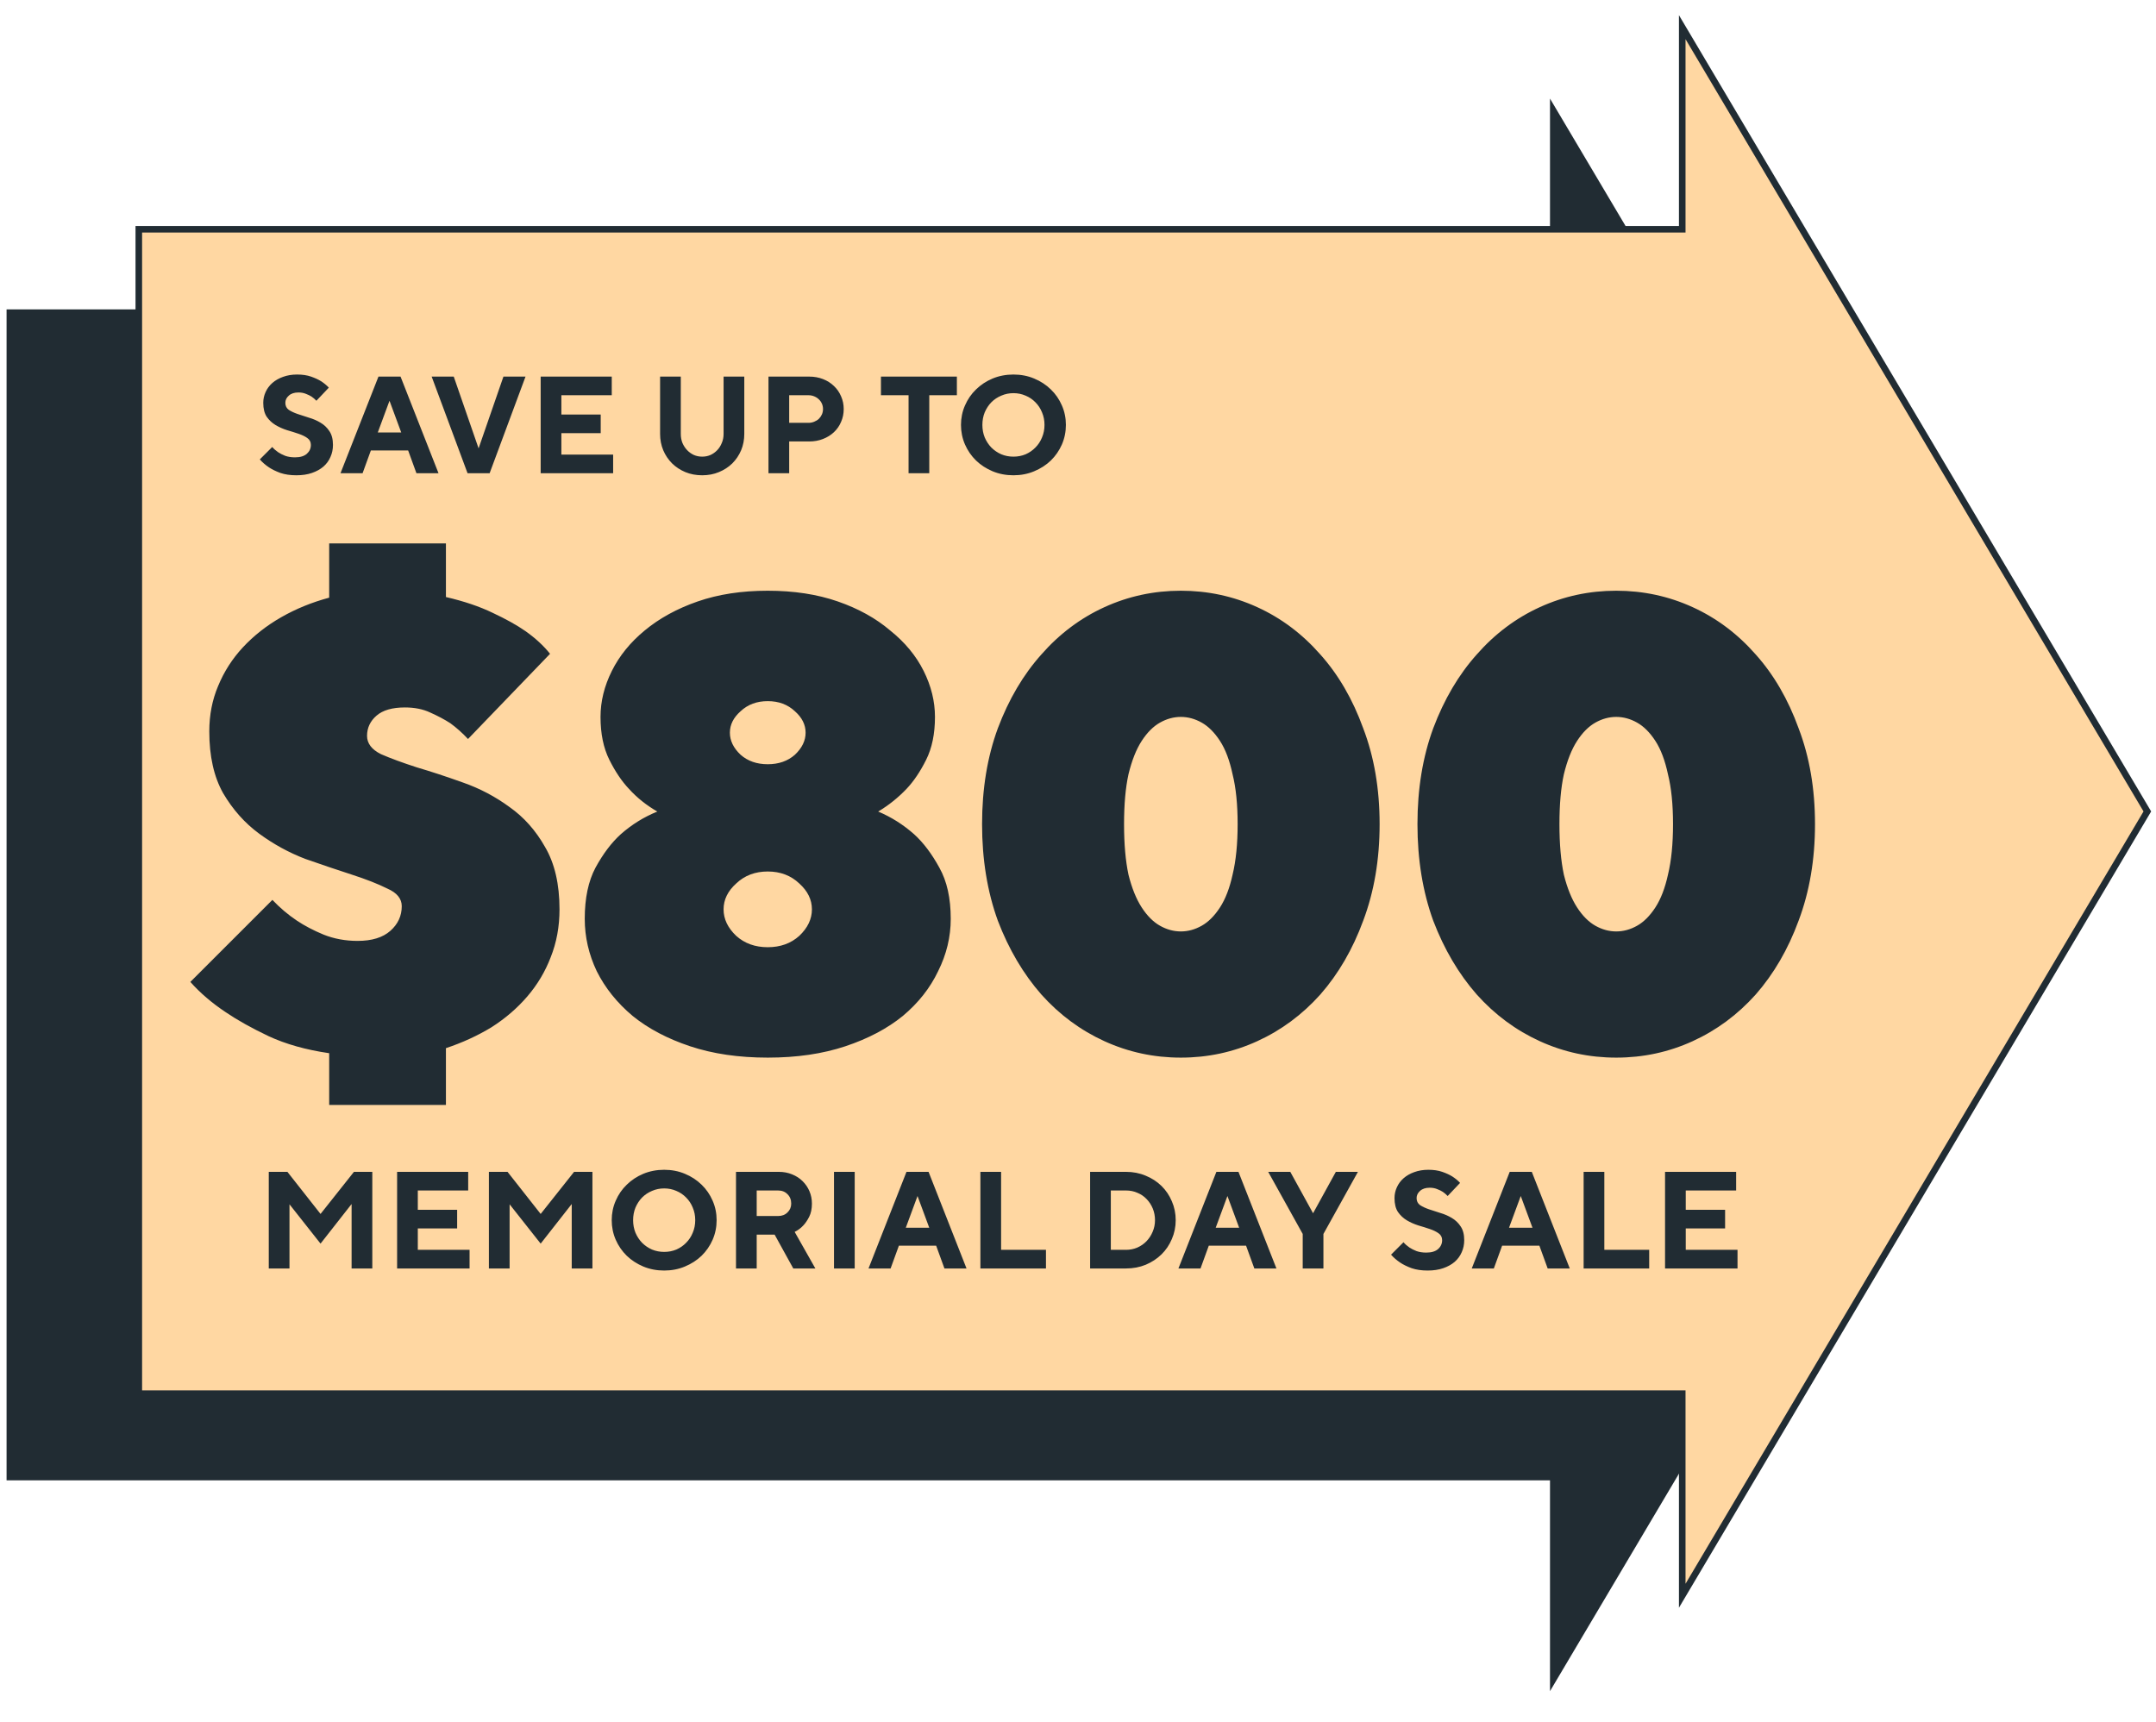
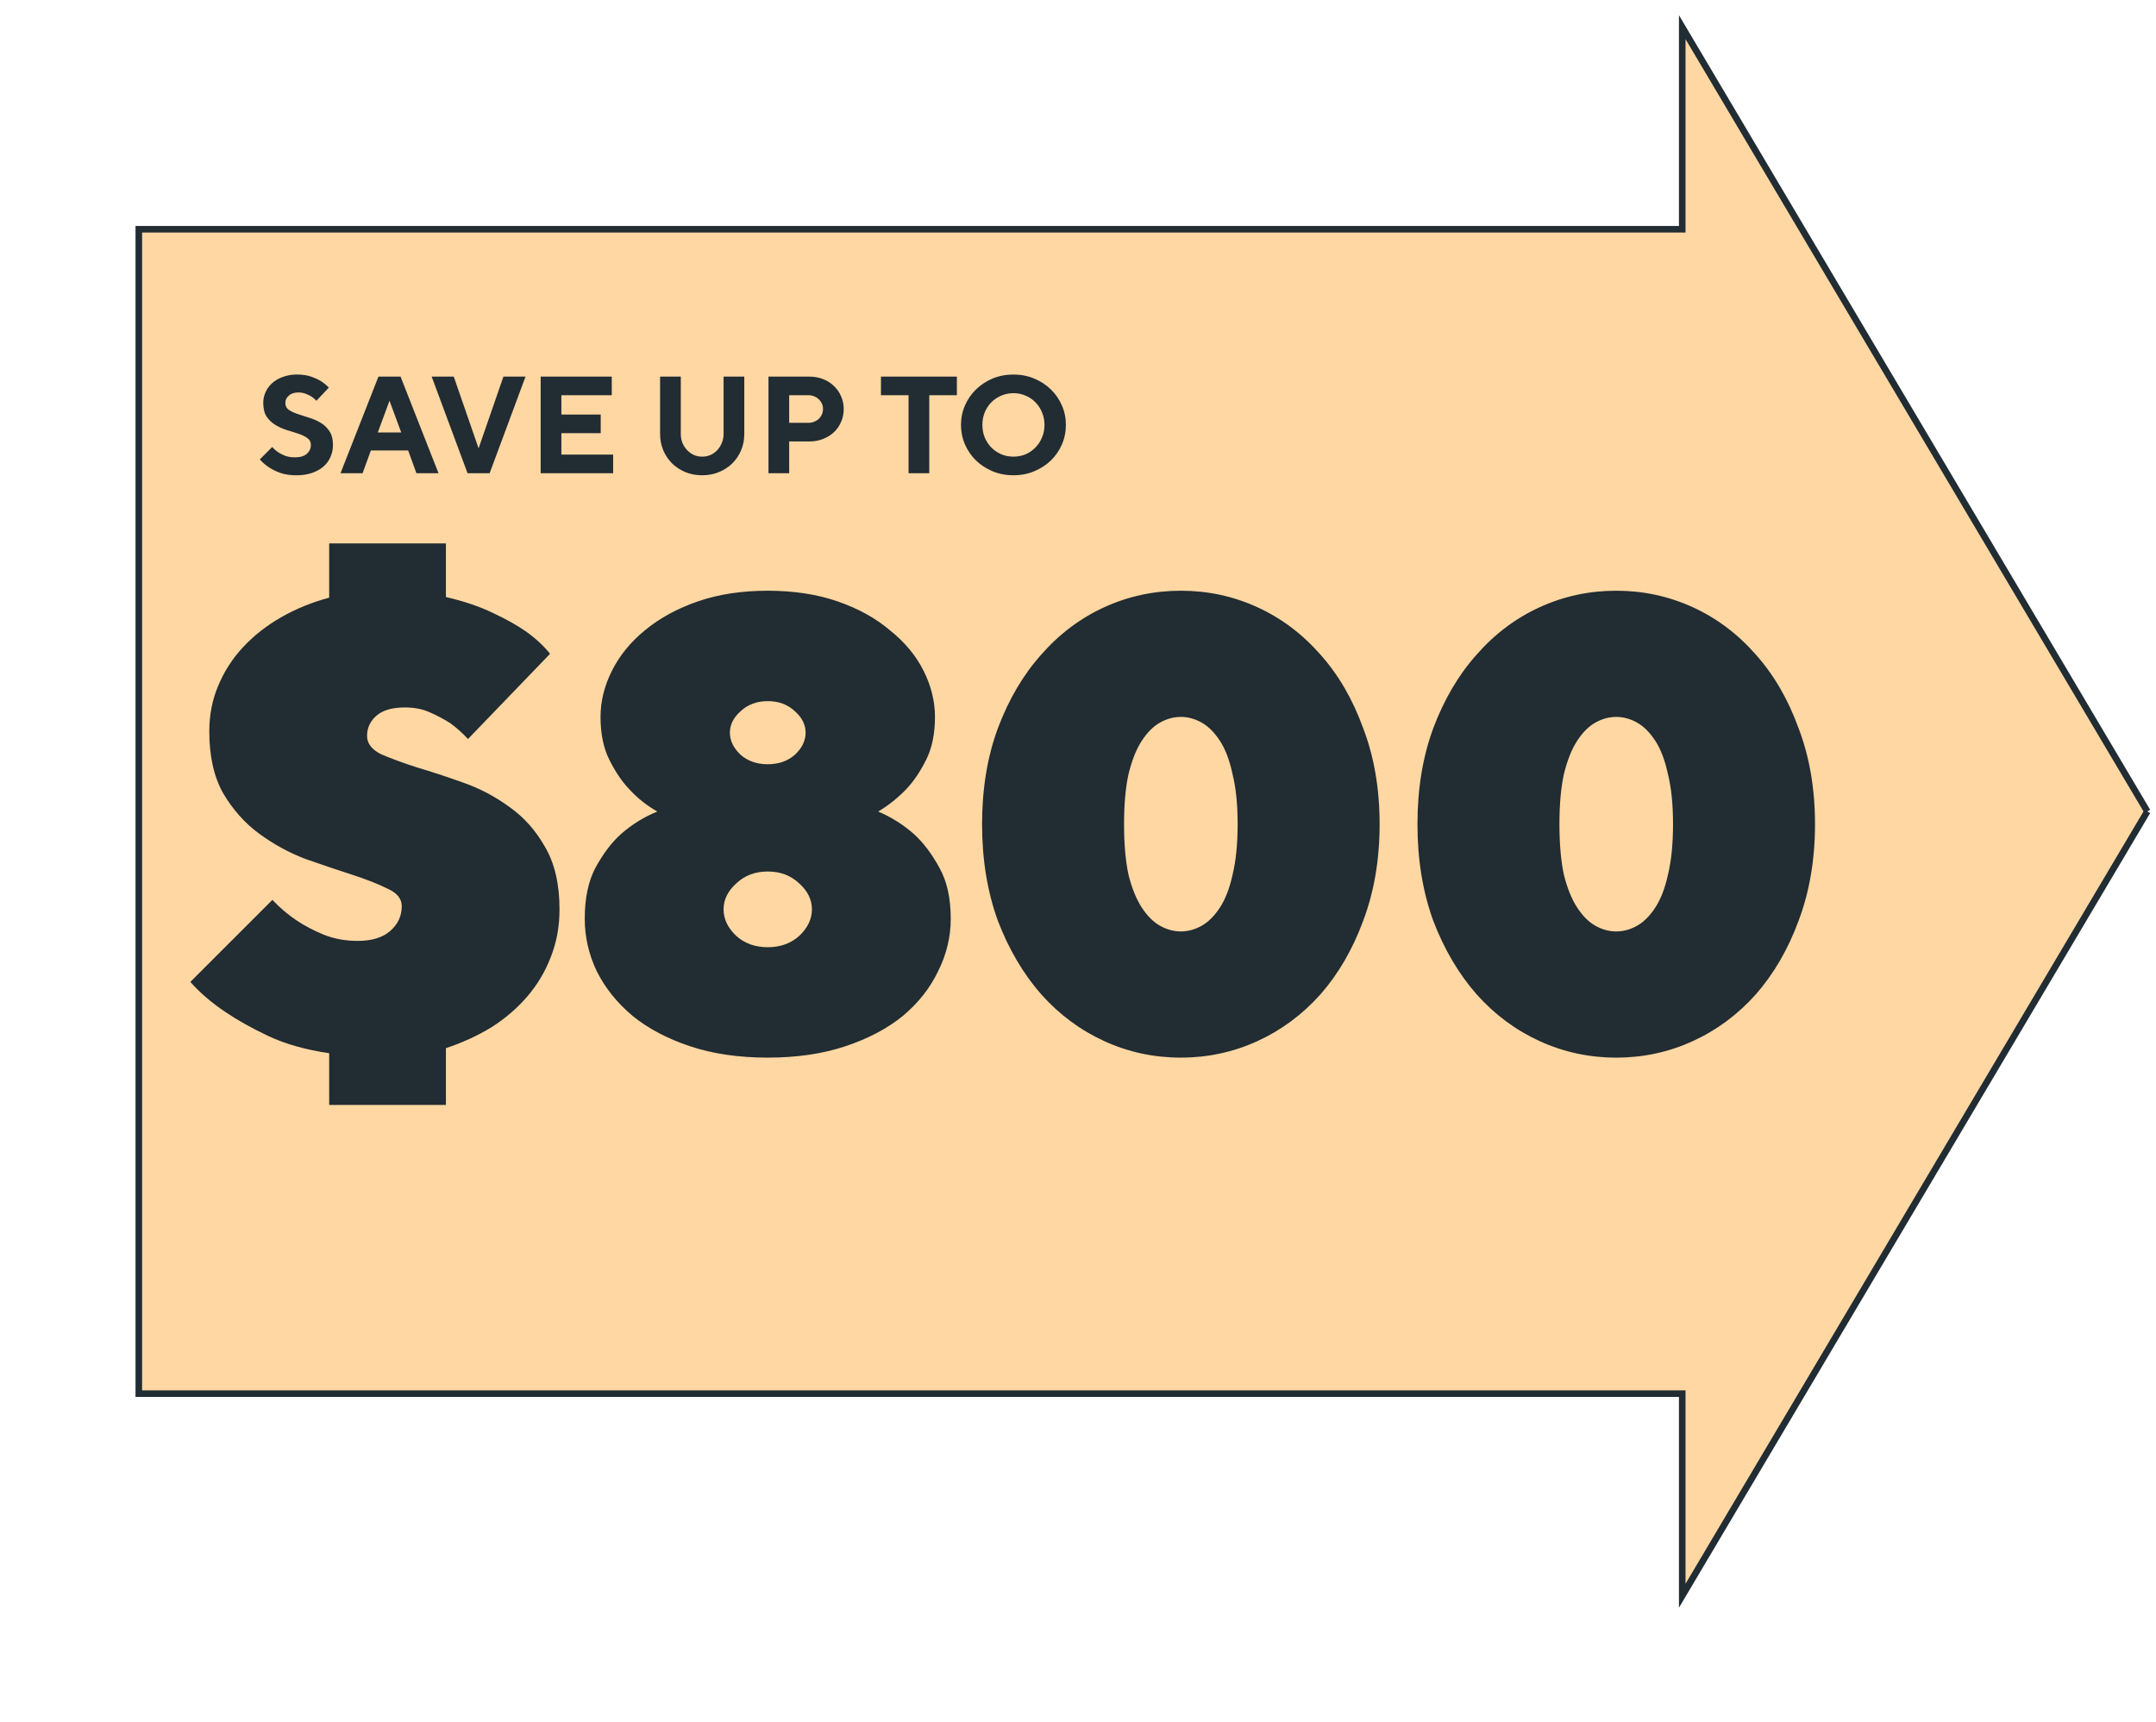
<svg xmlns="http://www.w3.org/2000/svg" width="328" height="262" viewBox="0 0 328 262" fill="none">
-   <path d="M307.646 136.154L235.807 15V47.074H1V225.239H235.807V257.313L307.646 136.154Z" fill="#212C33" />
-   <path d="M326.682 123.462L255.925 242.797V212.048H21.117V34.883H255.925V4.133L326.682 123.462Z" fill="#FFD7A2" stroke="#212C33" stroke-miterlimit="10" />
-   <path d="M53.847 178.3H56.64V193H53.49V183.193L48.765 189.22L44.04 183.235V193H40.89V178.3H43.725L48.765 184.705L53.847 178.3ZM71.438 190.165V193H60.413V178.3H71.228V181.135H63.563V184.075H69.548V186.91H63.563V190.165H71.438ZM87.336 178.3H90.129V193H86.979V183.193L82.254 189.22L77.529 183.235V193H74.379V178.3H77.214L82.254 184.705L87.336 178.3ZM96.318 185.65C96.318 186.336 96.437 186.973 96.675 187.561C96.927 188.149 97.263 188.66 97.683 189.094C98.117 189.528 98.621 189.871 99.195 190.123C99.769 190.361 100.385 190.48 101.043 190.48C101.701 190.48 102.317 190.361 102.891 190.123C103.465 189.871 103.962 189.528 104.382 189.094C104.816 188.66 105.152 188.149 105.39 187.561C105.642 186.973 105.768 186.336 105.768 185.65C105.768 184.964 105.642 184.327 105.39 183.739C105.152 183.151 104.816 182.64 104.382 182.206C103.962 181.772 103.465 181.436 102.891 181.198C102.317 180.946 101.701 180.82 101.043 180.82C100.385 180.82 99.769 180.946 99.195 181.198C98.621 181.436 98.117 181.772 97.683 182.206C97.263 182.64 96.927 183.151 96.675 183.739C96.437 184.327 96.318 184.964 96.318 185.65ZM93.063 185.65C93.063 184.6 93.266 183.613 93.672 182.689C94.078 181.751 94.638 180.939 95.352 180.253C96.066 179.553 96.906 179 97.872 178.594C98.852 178.188 99.909 177.985 101.043 177.985C102.177 177.985 103.227 178.188 104.193 178.594C105.173 179 106.02 179.553 106.734 180.253C107.448 180.939 108.008 181.751 108.414 182.689C108.82 183.613 109.023 184.6 109.023 185.65C109.023 186.7 108.82 187.694 108.414 188.632C108.008 189.556 107.448 190.368 106.734 191.068C106.02 191.754 105.173 192.3 104.193 192.706C103.227 193.112 102.177 193.315 101.043 193.315C99.909 193.315 98.852 193.112 97.872 192.706C96.906 192.3 96.066 191.754 95.352 191.068C94.638 190.368 94.078 189.556 93.672 188.632C93.266 187.694 93.063 186.7 93.063 185.65ZM111.97 178.3H118.48C119.208 178.3 119.88 178.426 120.496 178.678C121.126 178.93 121.658 179.273 122.092 179.707C122.54 180.141 122.89 180.652 123.142 181.24C123.394 181.828 123.52 182.458 123.52 183.13C123.52 183.928 123.38 184.6 123.1 185.146C122.82 185.692 122.519 186.133 122.197 186.469C121.819 186.875 121.385 187.197 120.895 187.435L124.045 193H120.685L117.85 187.855H115.12V193H111.97V178.3ZM120.37 183.13C120.37 182.542 120.181 182.066 119.803 181.702C119.439 181.324 118.963 181.135 118.375 181.135H115.12V185.02H118.375C118.963 185.02 119.439 184.838 119.803 184.474C120.181 184.11 120.37 183.662 120.37 183.13ZM126.879 178.3H130.029V193H126.879V178.3ZM139.586 181.975L137.801 186.805H141.371L139.586 181.975ZM136.751 189.535L135.491 193H132.131L137.906 178.3H141.266L147.041 193H143.681L142.421 189.535H136.751ZM149.151 193V178.3H152.301V190.165H159.126V193H149.151ZM171.304 178.3C172.382 178.3 173.383 178.496 174.307 178.888C175.231 179.266 176.029 179.784 176.701 180.442C177.373 181.1 177.898 181.877 178.276 182.773C178.668 183.669 178.864 184.628 178.864 185.65C178.864 186.672 178.668 187.631 178.276 188.527C177.898 189.423 177.373 190.2 176.701 190.858C176.029 191.516 175.231 192.041 174.307 192.433C173.383 192.811 172.382 193 171.304 193H165.844V178.3H171.304ZM168.994 181.135V190.165H171.304C171.906 190.165 172.473 190.053 173.005 189.829C173.551 189.591 174.02 189.269 174.412 188.863C174.818 188.443 175.133 187.96 175.357 187.414C175.595 186.868 175.714 186.28 175.714 185.65C175.714 185.02 175.602 184.432 175.378 183.886C175.154 183.34 174.846 182.864 174.454 182.458C174.062 182.038 173.593 181.716 173.047 181.492C172.515 181.254 171.934 181.135 171.304 181.135H168.994ZM186.733 181.975L184.948 186.805H188.518L186.733 181.975ZM183.898 189.535L182.638 193H179.278L185.053 178.3H188.413L194.188 193H190.828L189.568 189.535H183.898ZM199.762 184.6L203.227 178.3H206.587L201.337 187.75V193H198.187V187.75L192.937 178.3H196.297L199.762 184.6ZM219.397 188.695C219.397 188.247 219.215 187.897 218.851 187.645C218.501 187.393 218.053 187.176 217.507 186.994C216.975 186.812 216.394 186.63 215.764 186.448C215.148 186.252 214.567 185.993 214.021 185.671C213.489 185.349 213.041 184.929 212.677 184.411C212.327 183.879 212.152 183.172 212.152 182.29C212.152 181.716 212.271 181.17 212.509 180.652C212.747 180.12 213.09 179.658 213.538 179.266C213.986 178.874 214.525 178.566 215.155 178.342C215.799 178.104 216.513 177.985 217.297 177.985C218.109 177.985 218.816 178.09 219.418 178.3C220.02 178.51 220.524 178.741 220.93 178.993C221.392 179.287 221.791 179.616 222.127 179.98L220.237 181.975C220.013 181.737 219.768 181.527 219.502 181.345C219.264 181.191 218.977 181.051 218.641 180.925C218.305 180.785 217.927 180.715 217.507 180.715C216.877 180.715 216.387 180.876 216.037 181.198C215.687 181.506 215.512 181.87 215.512 182.29C215.512 182.752 215.687 183.109 216.037 183.361C216.401 183.599 216.849 183.809 217.381 183.991C217.927 184.173 218.508 184.362 219.124 184.558C219.754 184.74 220.335 184.992 220.867 185.314C221.413 185.636 221.861 186.063 222.211 186.595C222.575 187.127 222.757 187.827 222.757 188.695C222.757 189.353 222.631 189.962 222.379 190.522C222.141 191.082 221.784 191.572 221.308 191.992C220.832 192.398 220.251 192.72 219.565 192.958C218.879 193.196 218.088 193.315 217.192 193.315C216.268 193.315 215.456 193.196 214.756 192.958C214.07 192.706 213.496 192.426 213.034 192.118C212.488 191.754 212.019 191.348 211.627 190.9L213.517 189.01C213.769 189.304 214.07 189.57 214.42 189.808C214.714 190.004 215.071 190.186 215.491 190.354C215.925 190.508 216.422 190.585 216.982 190.585C217.78 190.585 218.382 190.403 218.788 190.039C219.194 189.675 219.397 189.227 219.397 188.695ZM231.358 181.975L229.573 186.805H233.143L231.358 181.975ZM228.523 189.535L227.263 193H223.903L229.678 178.3H233.038L238.813 193H235.453L234.193 189.535H228.523ZM240.923 193V178.3H244.073V190.165H250.898V193H240.923ZM264.335 190.165V193H253.31V178.3H264.125V181.135H256.46V184.075H262.445V186.91H256.46V190.165H264.335Z" fill="#212C33" />
+   <path d="M326.682 123.462L255.925 242.797V212.048H21.117V34.883H255.925V4.133L326.682 123.462" fill="#FFD7A2" stroke="#212C33" stroke-miterlimit="10" />
  <path d="M47.295 67.695C47.295 67.247 47.113 66.897 46.749 66.645C46.399 66.393 45.951 66.176 45.405 65.994C44.873 65.812 44.292 65.63 43.662 65.448C43.046 65.252 42.465 64.993 41.919 64.671C41.387 64.349 40.939 63.929 40.575 63.411C40.225 62.879 40.05 62.172 40.05 61.29C40.05 60.716 40.169 60.17 40.407 59.652C40.645 59.12 40.988 58.658 41.436 58.266C41.884 57.874 42.423 57.566 43.053 57.342C43.697 57.104 44.411 56.985 45.195 56.985C46.007 56.985 46.714 57.09 47.316 57.3C47.918 57.51 48.422 57.741 48.828 57.993C49.29 58.287 49.689 58.616 50.025 58.98L48.135 60.975C47.911 60.737 47.666 60.527 47.4 60.345C47.162 60.191 46.875 60.051 46.539 59.925C46.203 59.785 45.825 59.715 45.405 59.715C44.775 59.715 44.285 59.876 43.935 60.198C43.585 60.506 43.41 60.87 43.41 61.29C43.41 61.752 43.585 62.109 43.935 62.361C44.299 62.599 44.747 62.809 45.279 62.991C45.825 63.173 46.406 63.362 47.022 63.558C47.652 63.74 48.233 63.992 48.765 64.314C49.311 64.636 49.759 65.063 50.109 65.595C50.473 66.127 50.655 66.827 50.655 67.695C50.655 68.353 50.529 68.962 50.277 69.522C50.039 70.082 49.682 70.572 49.206 70.992C48.73 71.398 48.149 71.72 47.463 71.958C46.777 72.196 45.986 72.315 45.09 72.315C44.166 72.315 43.354 72.196 42.654 71.958C41.968 71.706 41.394 71.426 40.932 71.118C40.386 70.754 39.917 70.348 39.525 69.9L41.415 68.01C41.667 68.304 41.968 68.57 42.318 68.808C42.612 69.004 42.969 69.186 43.389 69.354C43.823 69.508 44.32 69.585 44.88 69.585C45.678 69.585 46.28 69.403 46.686 69.039C47.092 68.675 47.295 68.227 47.295 67.695ZM59.257 60.975L57.472 65.805H61.042L59.257 60.975ZM56.422 68.535L55.162 72H51.802L57.577 57.3H60.937L66.712 72H63.352L62.092 68.535H56.422ZM65.67 57.3H69.03L72.81 68.22L76.59 57.3H79.95L74.49 72H71.13L65.67 57.3ZM93.279 69.165V72H82.254V57.3H93.069V60.135H85.404V63.075H91.389V65.91H85.404V69.165H93.279ZM106.827 69.48C107.275 69.48 107.695 69.396 108.087 69.228C108.479 69.046 108.822 68.801 109.116 68.493C109.41 68.185 109.641 67.821 109.809 67.401C109.991 66.981 110.082 66.519 110.082 66.015V57.3H113.232V66.015C113.232 66.911 113.071 67.744 112.749 68.514C112.427 69.27 111.979 69.935 111.405 70.509C110.831 71.069 110.152 71.51 109.368 71.832C108.598 72.154 107.751 72.315 106.827 72.315C105.903 72.315 105.049 72.154 104.265 71.832C103.495 71.51 102.823 71.069 102.249 70.509C101.675 69.935 101.227 69.27 100.905 68.514C100.583 67.744 100.422 66.911 100.422 66.015V57.3H103.572V66.015C103.572 66.519 103.656 66.981 103.824 67.401C104.006 67.821 104.244 68.185 104.538 68.493C104.832 68.801 105.175 69.046 105.567 69.228C105.959 69.396 106.379 69.48 106.827 69.48ZM123.107 57.3C123.863 57.3 124.563 57.426 125.207 57.678C125.851 57.93 126.404 58.28 126.866 58.728C127.342 59.176 127.706 59.701 127.958 60.303C128.224 60.905 128.357 61.549 128.357 62.235C128.357 62.935 128.224 63.586 127.958 64.188C127.706 64.79 127.342 65.315 126.866 65.763C126.404 66.197 125.851 66.54 125.207 66.792C124.563 67.044 123.863 67.17 123.107 67.17H120.062V72H116.912V57.3H123.107ZM120.062 60.135V64.335H123.002C123.31 64.335 123.597 64.279 123.863 64.167C124.143 64.055 124.381 63.908 124.577 63.726C124.773 63.53 124.927 63.306 125.039 63.054C125.151 62.802 125.207 62.529 125.207 62.235C125.207 61.941 125.151 61.668 125.039 61.416C124.927 61.164 124.773 60.947 124.577 60.765C124.381 60.569 124.143 60.415 123.863 60.303C123.597 60.191 123.31 60.135 123.002 60.135H120.062ZM145.573 57.3V60.135H141.373V72H138.223V60.135H134.023V57.3H145.573ZM149.453 64.65C149.453 65.336 149.572 65.973 149.81 66.561C150.062 67.149 150.398 67.66 150.818 68.094C151.252 68.528 151.756 68.871 152.33 69.123C152.904 69.361 153.52 69.48 154.178 69.48C154.836 69.48 155.452 69.361 156.026 69.123C156.6 68.871 157.097 68.528 157.517 68.094C157.951 67.66 158.287 67.149 158.525 66.561C158.777 65.973 158.903 65.336 158.903 64.65C158.903 63.964 158.777 63.327 158.525 62.739C158.287 62.151 157.951 61.64 157.517 61.206C157.097 60.772 156.6 60.436 156.026 60.198C155.452 59.946 154.836 59.82 154.178 59.82C153.52 59.82 152.904 59.946 152.33 60.198C151.756 60.436 151.252 60.772 150.818 61.206C150.398 61.64 150.062 62.151 149.81 62.739C149.572 63.327 149.453 63.964 149.453 64.65ZM146.198 64.65C146.198 63.6 146.401 62.613 146.807 61.689C147.213 60.751 147.773 59.939 148.487 59.253C149.201 58.553 150.041 58 151.007 57.594C151.987 57.188 153.044 56.985 154.178 56.985C155.312 56.985 156.362 57.188 157.328 57.594C158.308 58 159.155 58.553 159.869 59.253C160.583 59.939 161.143 60.751 161.549 61.689C161.955 62.613 162.158 63.6 162.158 64.65C162.158 65.7 161.955 66.694 161.549 67.632C161.143 68.556 160.583 69.368 159.869 70.068C159.155 70.754 158.308 71.3 157.328 71.706C156.362 72.112 155.312 72.315 154.178 72.315C153.044 72.315 151.987 72.112 151.007 71.706C150.041 71.3 149.201 70.754 148.487 70.068C147.773 69.368 147.213 68.556 146.807 67.632C146.401 66.694 146.198 65.7 146.198 64.65Z" fill="#212C33" />
  <path d="M61.12 137.88C61.12 136.728 60.384 135.832 58.912 135.192C57.504 134.488 55.712 133.784 53.536 133.08C51.36 132.376 48.992 131.576 46.432 130.68C43.936 129.72 41.6 128.44 39.424 126.84C37.248 125.24 35.424 123.192 33.952 120.696C32.544 118.2 31.84 115.064 31.84 111.288C31.84 108.792 32.288 106.488 33.184 104.376C34.08 102.2 35.328 100.248 36.928 98.52C38.592 96.728 40.544 95.192 42.784 93.912C45.024 92.632 47.456 91.64 50.08 90.936V82.68H67.84V90.84C70.592 91.48 72.96 92.28 74.944 93.24C76.992 94.2 78.656 95.128 79.936 96.024C81.472 97.112 82.72 98.264 83.68 99.48L71.2 112.44C70.368 111.544 69.472 110.744 68.512 110.04C67.616 109.464 66.592 108.92 65.44 108.408C64.352 107.896 63.072 107.64 61.6 107.64C59.68 107.64 58.24 108.056 57.28 108.888C56.32 109.72 55.84 110.744 55.84 111.96C55.84 113.112 56.544 114.04 57.952 114.744C59.424 115.384 61.248 116.056 63.424 116.76C65.6 117.4 67.936 118.168 70.432 119.064C72.992 119.96 75.36 121.208 77.536 122.808C79.712 124.344 81.504 126.36 82.912 128.856C84.384 131.352 85.12 134.52 85.12 138.36C85.12 140.984 84.672 143.416 83.776 145.656C82.944 147.832 81.76 149.816 80.224 151.608C78.688 153.4 76.864 154.968 74.752 156.312C72.64 157.592 70.336 158.648 67.84 159.48V168.12H50.08V160.248C46.56 159.736 43.488 158.872 40.864 157.656C38.304 156.44 36.128 155.224 34.336 154.008C32.224 152.6 30.432 151.064 28.96 149.4L41.44 136.92C42.592 138.136 43.84 139.192 45.184 140.088C46.336 140.856 47.68 141.56 49.216 142.2C50.816 142.84 52.544 143.16 54.4 143.16C56.576 143.16 58.24 142.648 59.392 141.624C60.544 140.6 61.12 139.352 61.12 137.88ZM116.8 144.12C118.72 144.12 120.32 143.544 121.6 142.392C122.88 141.176 123.52 139.832 123.52 138.36C123.52 136.888 122.88 135.576 121.6 134.424C120.32 133.208 118.72 132.6 116.8 132.6C114.88 132.6 113.28 133.208 112 134.424C110.72 135.576 110.08 136.888 110.08 138.36C110.08 139.832 110.72 141.176 112 142.392C113.28 143.544 114.88 144.12 116.8 144.12ZM116.8 116.28C118.464 116.28 119.84 115.8 120.928 114.84C122.016 113.816 122.56 112.696 122.56 111.48C122.56 110.264 122.016 109.176 120.928 108.216C119.84 107.192 118.464 106.68 116.8 106.68C115.136 106.68 113.76 107.192 112.672 108.216C111.584 109.176 111.04 110.264 111.04 111.48C111.04 112.696 111.584 113.816 112.672 114.84C113.76 115.8 115.136 116.28 116.8 116.28ZM116.8 160.92C112.384 160.92 108.448 160.344 104.992 159.192C101.536 158.04 98.624 156.504 96.256 154.584C93.888 152.6 92.064 150.328 90.784 147.768C89.568 145.208 88.96 142.552 88.96 139.8C88.96 136.664 89.504 134.072 90.592 132.024C91.744 129.912 93.024 128.216 94.432 126.936C96.096 125.464 97.952 124.312 100 123.48C98.336 122.52 96.896 121.368 95.68 120.024C94.592 118.872 93.6 117.4 92.704 115.608C91.808 113.816 91.36 111.64 91.36 109.08C91.36 106.712 91.936 104.376 93.088 102.072C94.24 99.768 95.904 97.72 98.08 95.928C100.32 94.072 103.008 92.6 106.144 91.512C109.28 90.424 112.832 89.88 116.8 89.88C120.768 89.88 124.32 90.424 127.456 91.512C130.592 92.6 133.248 94.072 135.424 95.928C137.664 97.72 139.36 99.768 140.512 102.072C141.664 104.376 142.24 106.712 142.24 109.08C142.24 111.64 141.792 113.816 140.896 115.608C140 117.4 139.008 118.872 137.92 120.024C136.64 121.368 135.2 122.52 133.6 123.48C135.584 124.312 137.408 125.464 139.072 126.936C140.48 128.216 141.76 129.912 142.912 132.024C144.064 134.072 144.64 136.664 144.64 139.8C144.64 142.552 144 145.208 142.72 147.768C141.504 150.328 139.712 152.6 137.344 154.584C134.976 156.504 132.064 158.04 128.608 159.192C125.152 160.344 121.216 160.92 116.8 160.92ZM171.006 125.4C171.006 128.408 171.23 130.968 171.678 133.08C172.19 135.128 172.862 136.792 173.694 138.072C174.526 139.352 175.454 140.28 176.478 140.856C177.502 141.432 178.558 141.72 179.646 141.72C180.734 141.72 181.79 141.432 182.814 140.856C183.838 140.28 184.766 139.352 185.598 138.072C186.43 136.792 187.07 135.128 187.518 133.08C188.03 130.968 188.286 128.408 188.286 125.4C188.286 122.392 188.03 119.864 187.518 117.816C187.07 115.704 186.43 114.008 185.598 112.728C184.766 111.448 183.838 110.52 182.814 109.944C181.79 109.368 180.734 109.08 179.646 109.08C178.558 109.08 177.502 109.368 176.478 109.944C175.454 110.52 174.526 111.448 173.694 112.728C172.862 114.008 172.19 115.704 171.678 117.816C171.23 119.864 171.006 122.392 171.006 125.4ZM209.886 125.4C209.886 130.776 209.054 135.672 207.39 140.088C205.79 144.44 203.614 148.184 200.862 151.32C198.11 154.392 194.91 156.76 191.262 158.424C187.614 160.088 183.742 160.92 179.646 160.92C175.55 160.92 171.678 160.088 168.03 158.424C164.382 156.76 161.182 154.392 158.43 151.32C155.678 148.184 153.47 144.44 151.806 140.088C150.206 135.672 149.406 130.776 149.406 125.4C149.406 120.024 150.206 115.16 151.806 110.808C153.47 106.392 155.678 102.648 158.43 99.576C161.182 96.44 164.382 94.04 168.03 92.376C171.678 90.712 175.55 89.88 179.646 89.88C183.742 89.88 187.614 90.712 191.262 92.376C194.91 94.04 198.11 96.44 200.862 99.576C203.614 102.648 205.79 106.392 207.39 110.808C209.054 115.16 209.886 120.024 209.886 125.4ZM237.243 125.4C237.243 128.408 237.467 130.968 237.915 133.08C238.427 135.128 239.099 136.792 239.931 138.072C240.763 139.352 241.691 140.28 242.715 140.856C243.739 141.432 244.795 141.72 245.883 141.72C246.971 141.72 248.027 141.432 249.051 140.856C250.075 140.28 251.003 139.352 251.835 138.072C252.667 136.792 253.307 135.128 253.755 133.08C254.267 130.968 254.523 128.408 254.523 125.4C254.523 122.392 254.267 119.864 253.755 117.816C253.307 115.704 252.667 114.008 251.835 112.728C251.003 111.448 250.075 110.52 249.051 109.944C248.027 109.368 246.971 109.08 245.883 109.08C244.795 109.08 243.739 109.368 242.715 109.944C241.691 110.52 240.763 111.448 239.931 112.728C239.099 114.008 238.427 115.704 237.915 117.816C237.467 119.864 237.243 122.392 237.243 125.4ZM276.123 125.4C276.123 130.776 275.291 135.672 273.627 140.088C272.027 144.44 269.851 148.184 267.099 151.32C264.347 154.392 261.147 156.76 257.499 158.424C253.851 160.088 249.979 160.92 245.883 160.92C241.787 160.92 237.915 160.088 234.267 158.424C230.619 156.76 227.419 154.392 224.667 151.32C221.915 148.184 219.707 144.44 218.043 140.088C216.443 135.672 215.643 130.776 215.643 125.4C215.643 120.024 216.443 115.16 218.043 110.808C219.707 106.392 221.915 102.648 224.667 99.576C227.419 96.44 230.619 94.04 234.267 92.376C237.915 90.712 241.787 89.88 245.883 89.88C249.979 89.88 253.851 90.712 257.499 92.376C261.147 94.04 264.347 96.44 267.099 99.576C269.851 102.648 272.027 106.392 273.627 110.808C275.291 115.16 276.123 120.024 276.123 125.4Z" fill="#212C33" />
</svg>